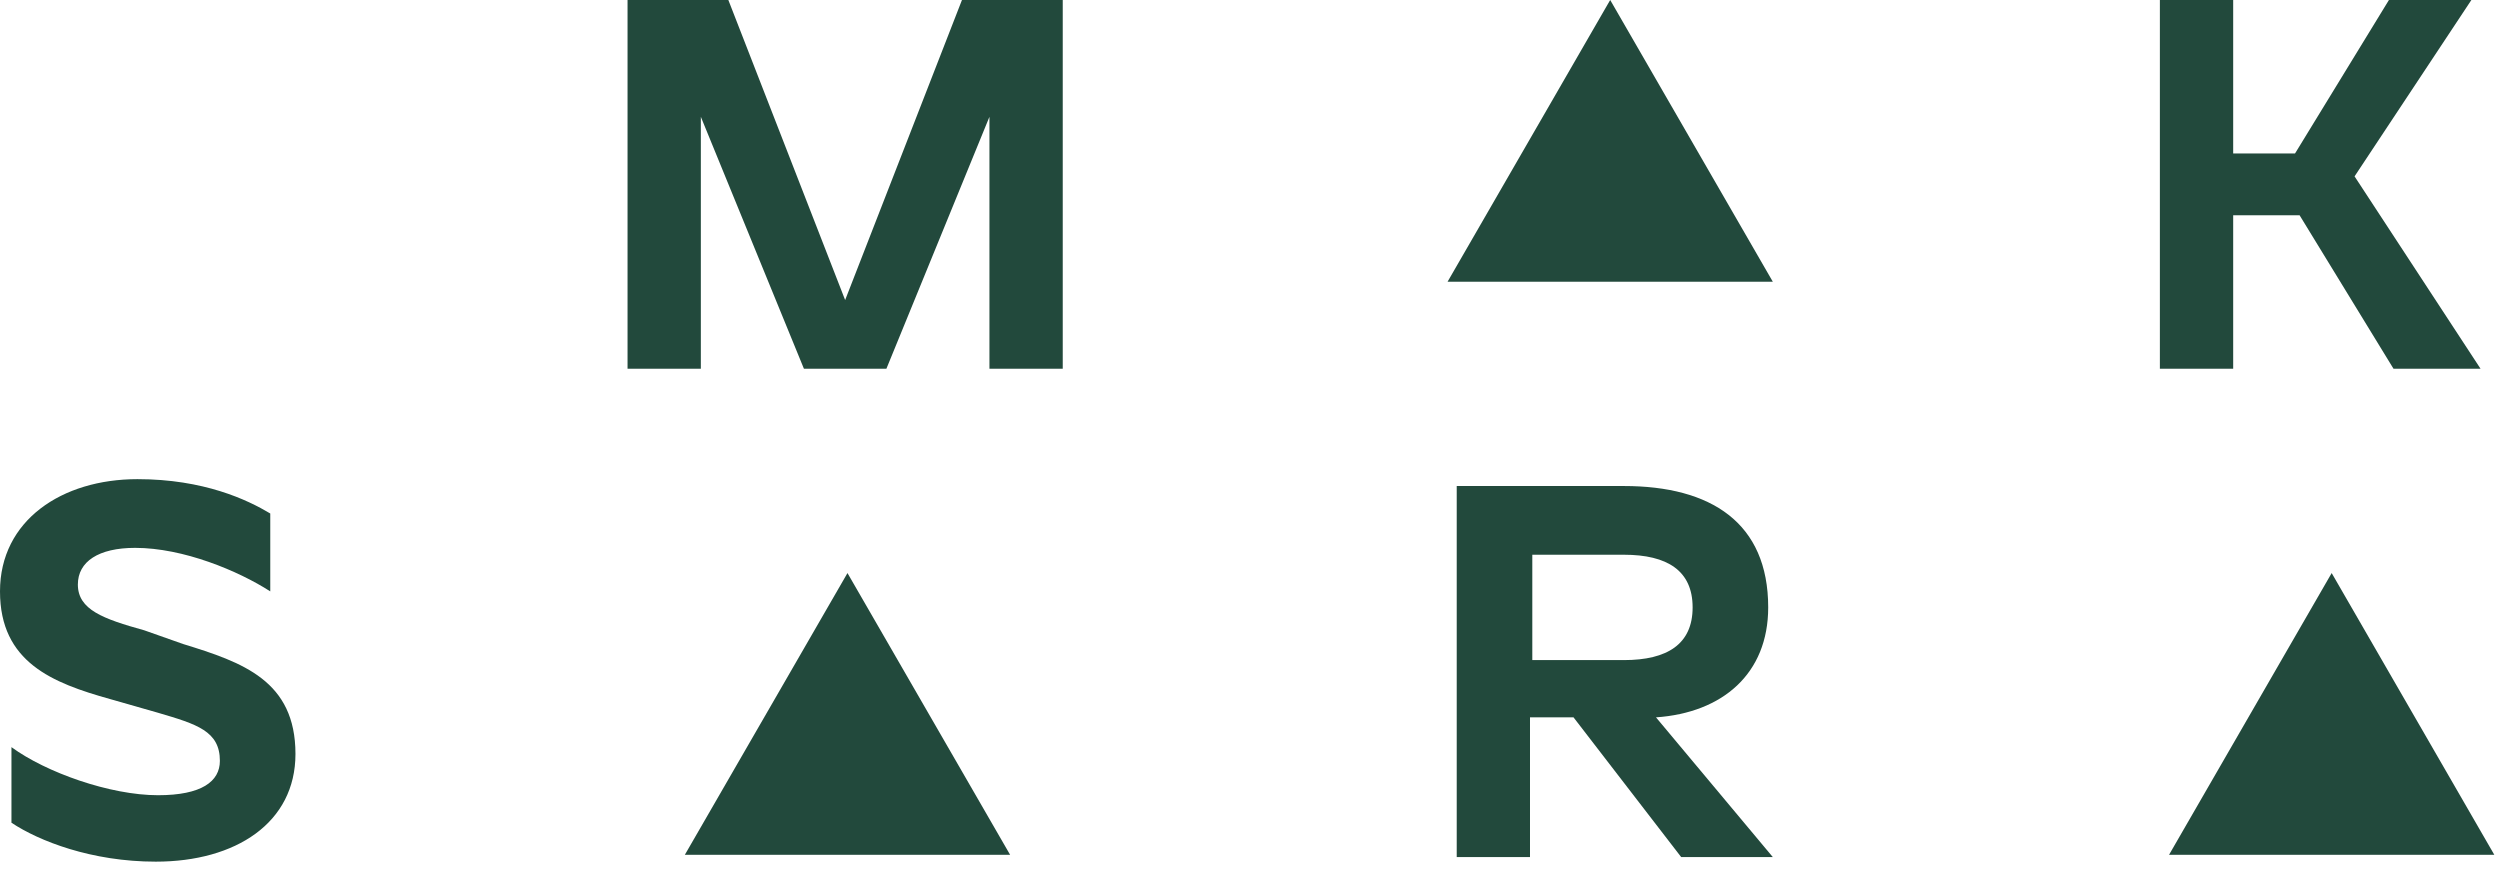
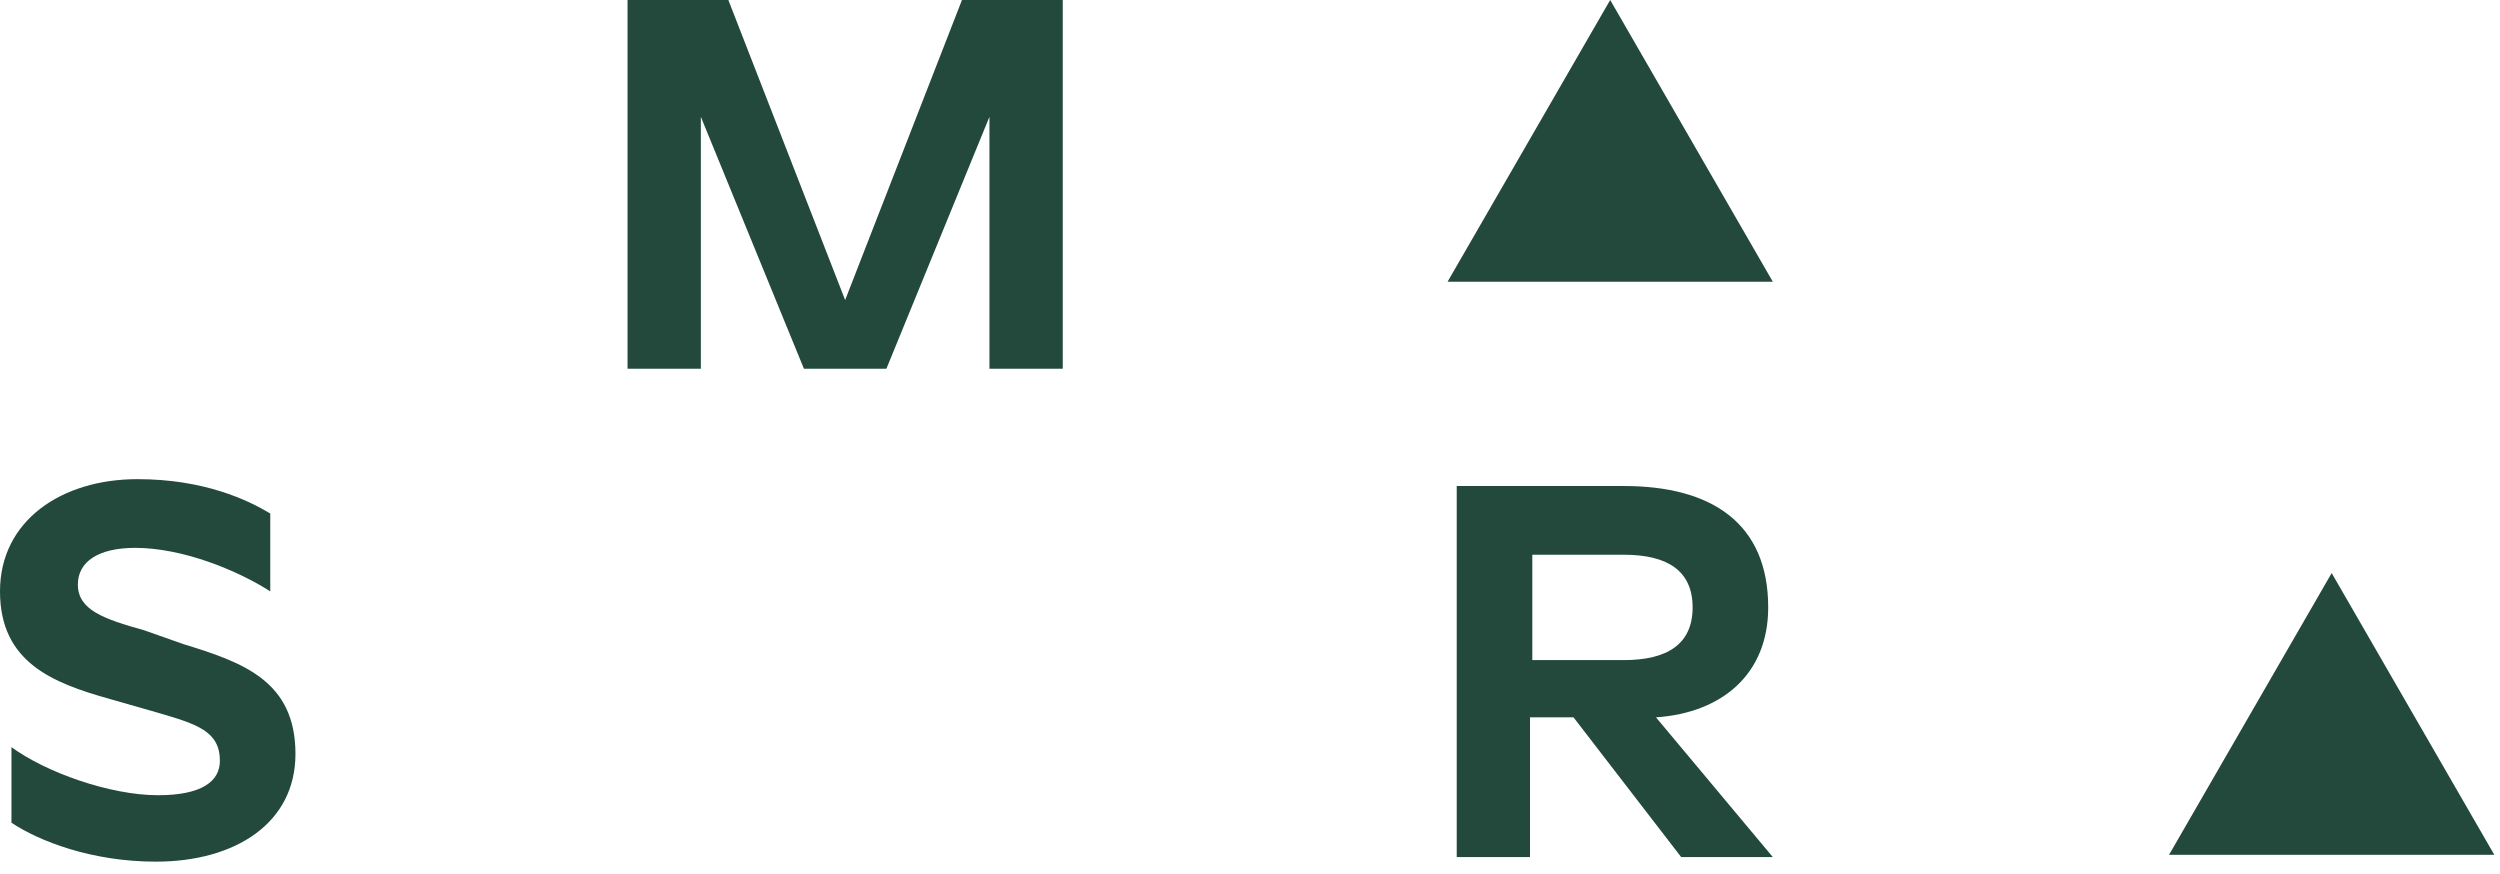
<svg xmlns="http://www.w3.org/2000/svg" width="103" height="36" viewBox="0 0 103 36" fill="#22493C">
  <path d="M66.34 0L73.04 11.607H59.64L66.34 0Z" />
-   <path d="M34.916 23.61L41.616 35.217H28.216L34.916 23.61Z" />
  <path d="M96.065 23.61L89.365 35.217H102.765L96.065 23.61Z" />
  <path d="M6.511 29.366L4.53 28.8C2.17 28.139 0 27.29 0 24.365C0 21.439 2.548 19.741 5.662 19.741C8.399 19.741 10.191 20.59 11.135 21.156V24.365C9.814 23.515 7.549 22.572 5.568 22.572C4.058 22.572 3.208 23.138 3.208 24.082C3.208 25.12 4.246 25.497 5.945 25.969L7.549 26.535C10.003 27.29 12.173 28.045 12.173 31.065C12.173 33.896 9.72 35.5 6.417 35.5C3.775 35.5 1.604 34.651 0.472 33.896V30.782C1.887 31.82 4.53 32.763 6.511 32.763C8.304 32.763 9.059 32.197 9.059 31.348C9.059 30.121 8.115 29.838 6.511 29.366Z" />
  <path d="M28.875 4.813V15.193H25.855V0H30.008L34.82 12.362L39.633 0H43.785V15.193H40.765V4.813L36.519 15.193H33.122L28.875 4.813Z" />
  <path d="M66.905 20.024C70.491 20.024 72.85 21.534 72.85 25.025C72.85 27.762 70.963 29.366 68.227 29.555L73.039 35.311H69.264L64.829 29.555H63.036V35.311H60.017V20.024H66.905ZM63.131 22.855V27.196H66.905C68.698 27.196 69.736 26.535 69.736 25.025C69.736 23.515 68.698 22.855 66.905 22.855H63.131Z" />
-   <path d="M98.613 15.193L94.744 8.87H92.007V15.193H88.987V0H92.007V6.323H94.555L98.424 0H101.821L97.008 7.266L102.199 15.193H98.613Z" />
</svg>